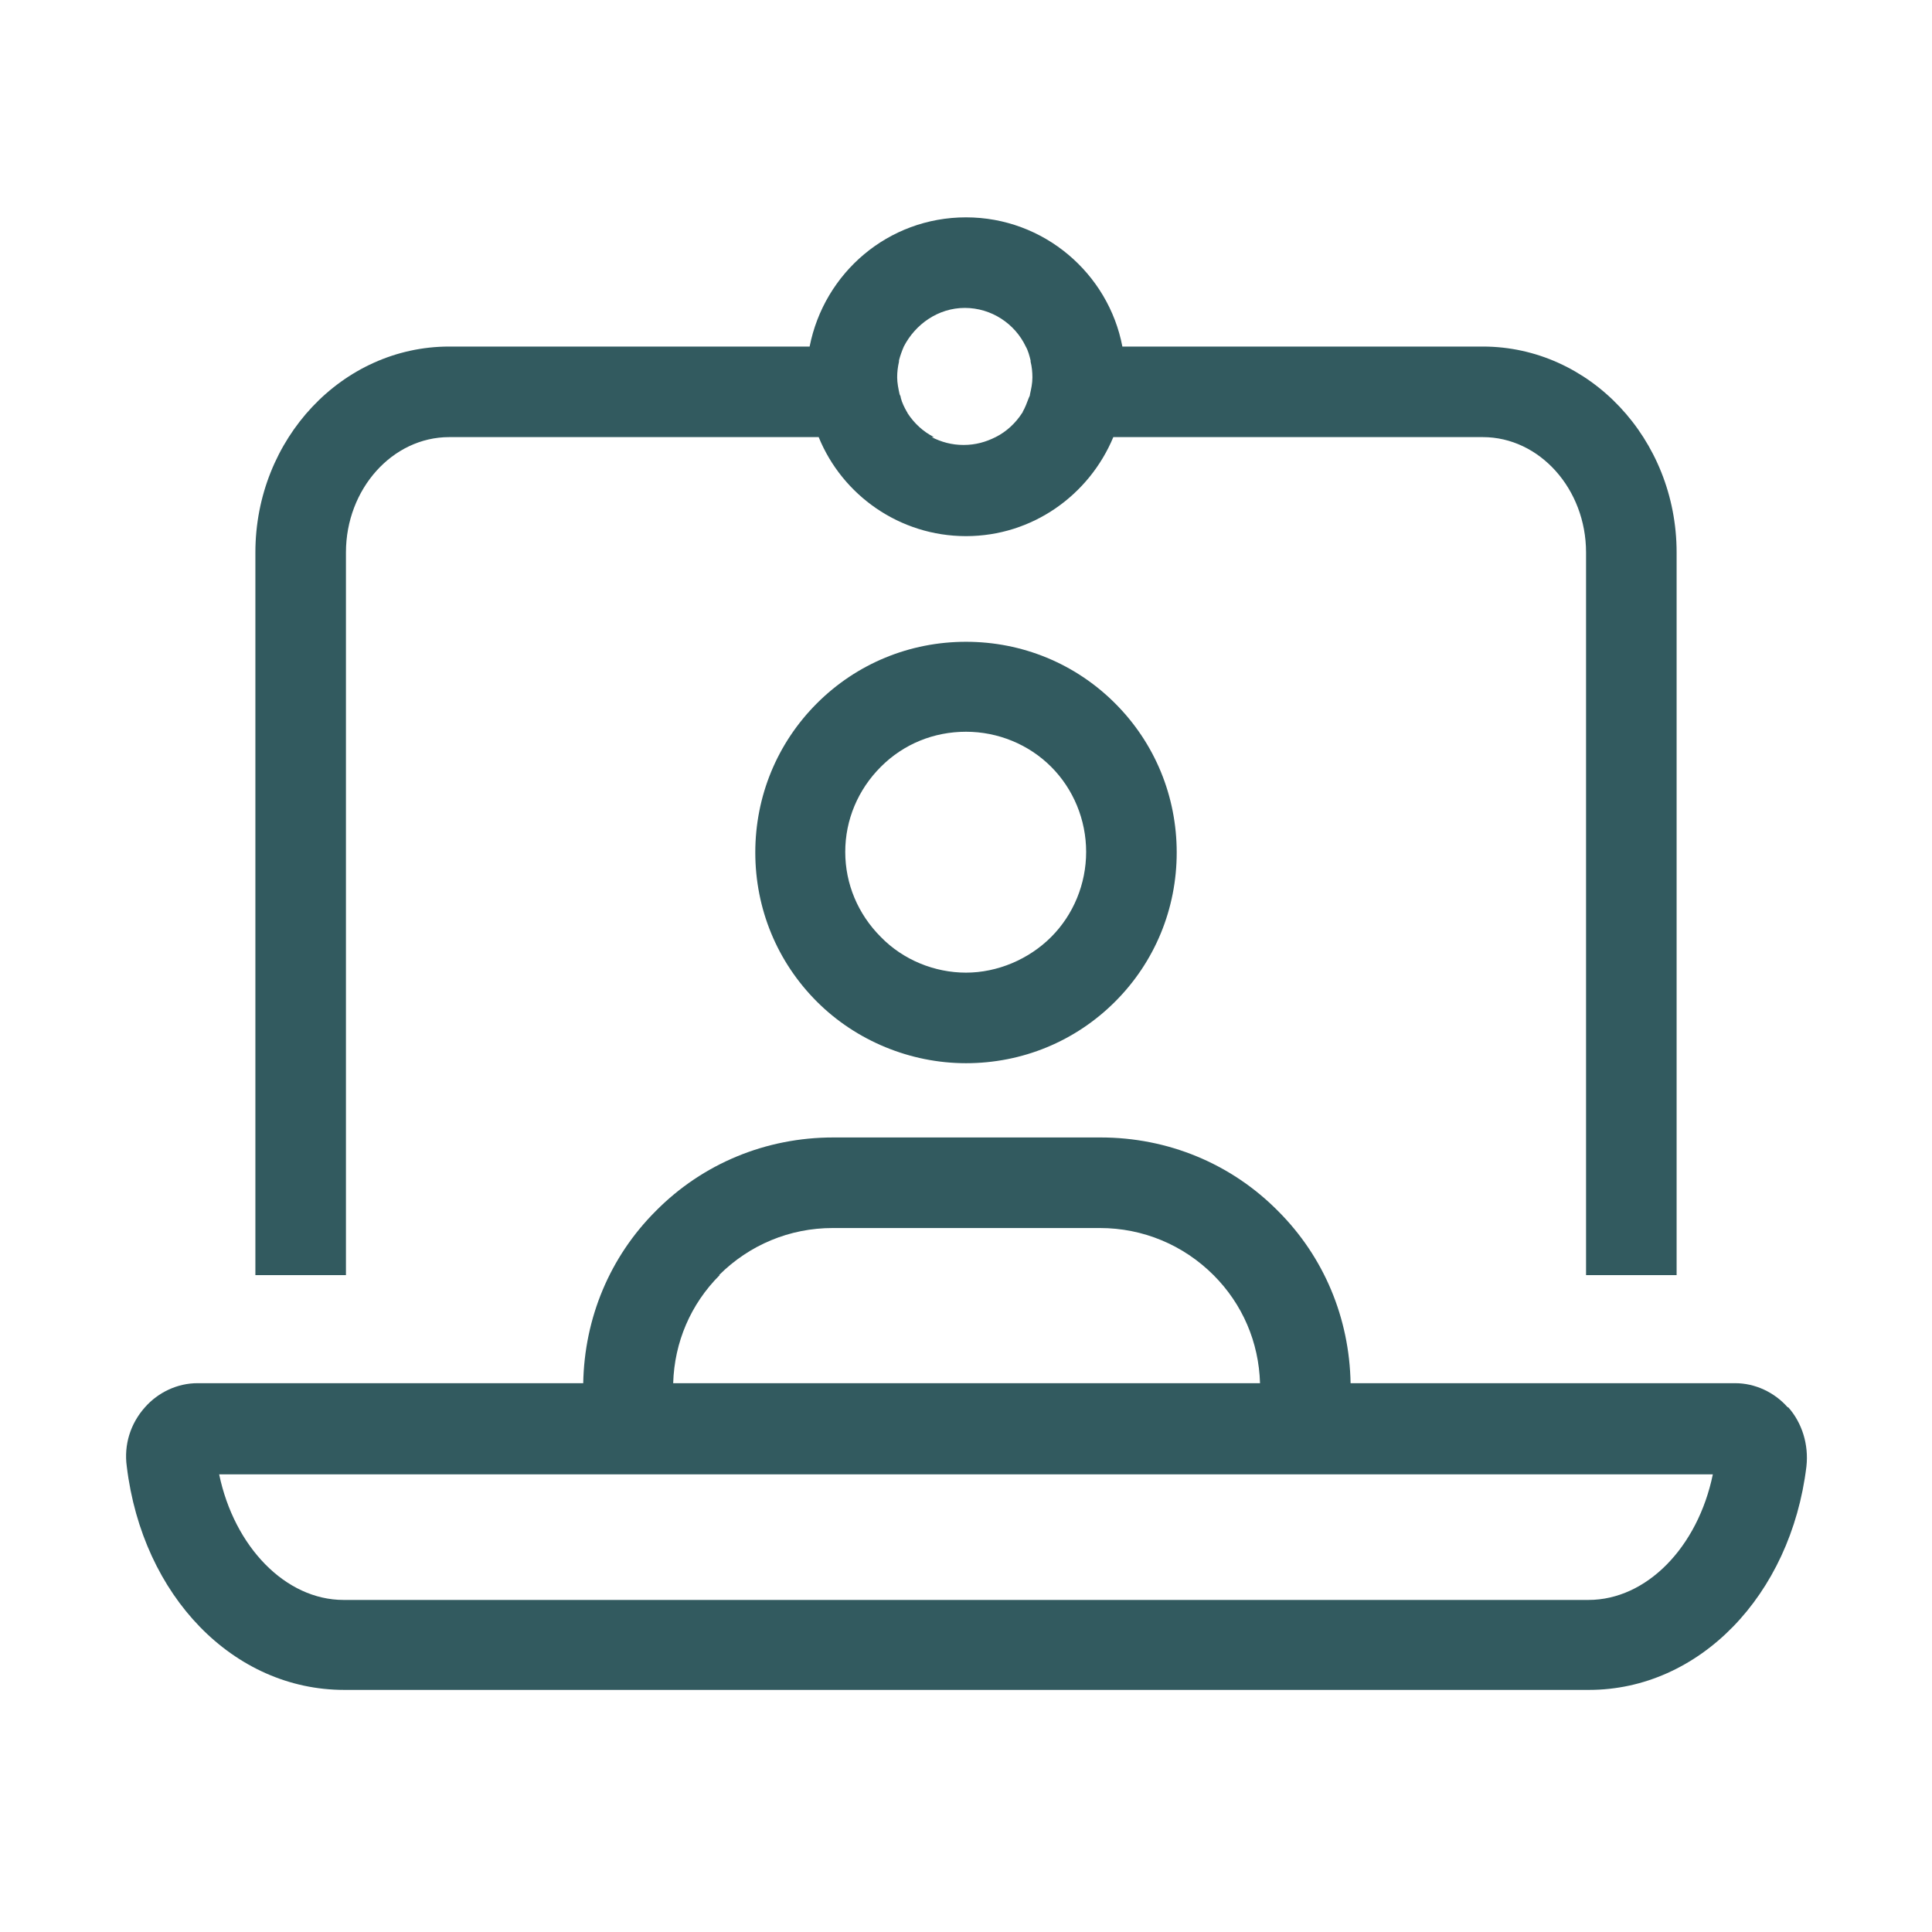
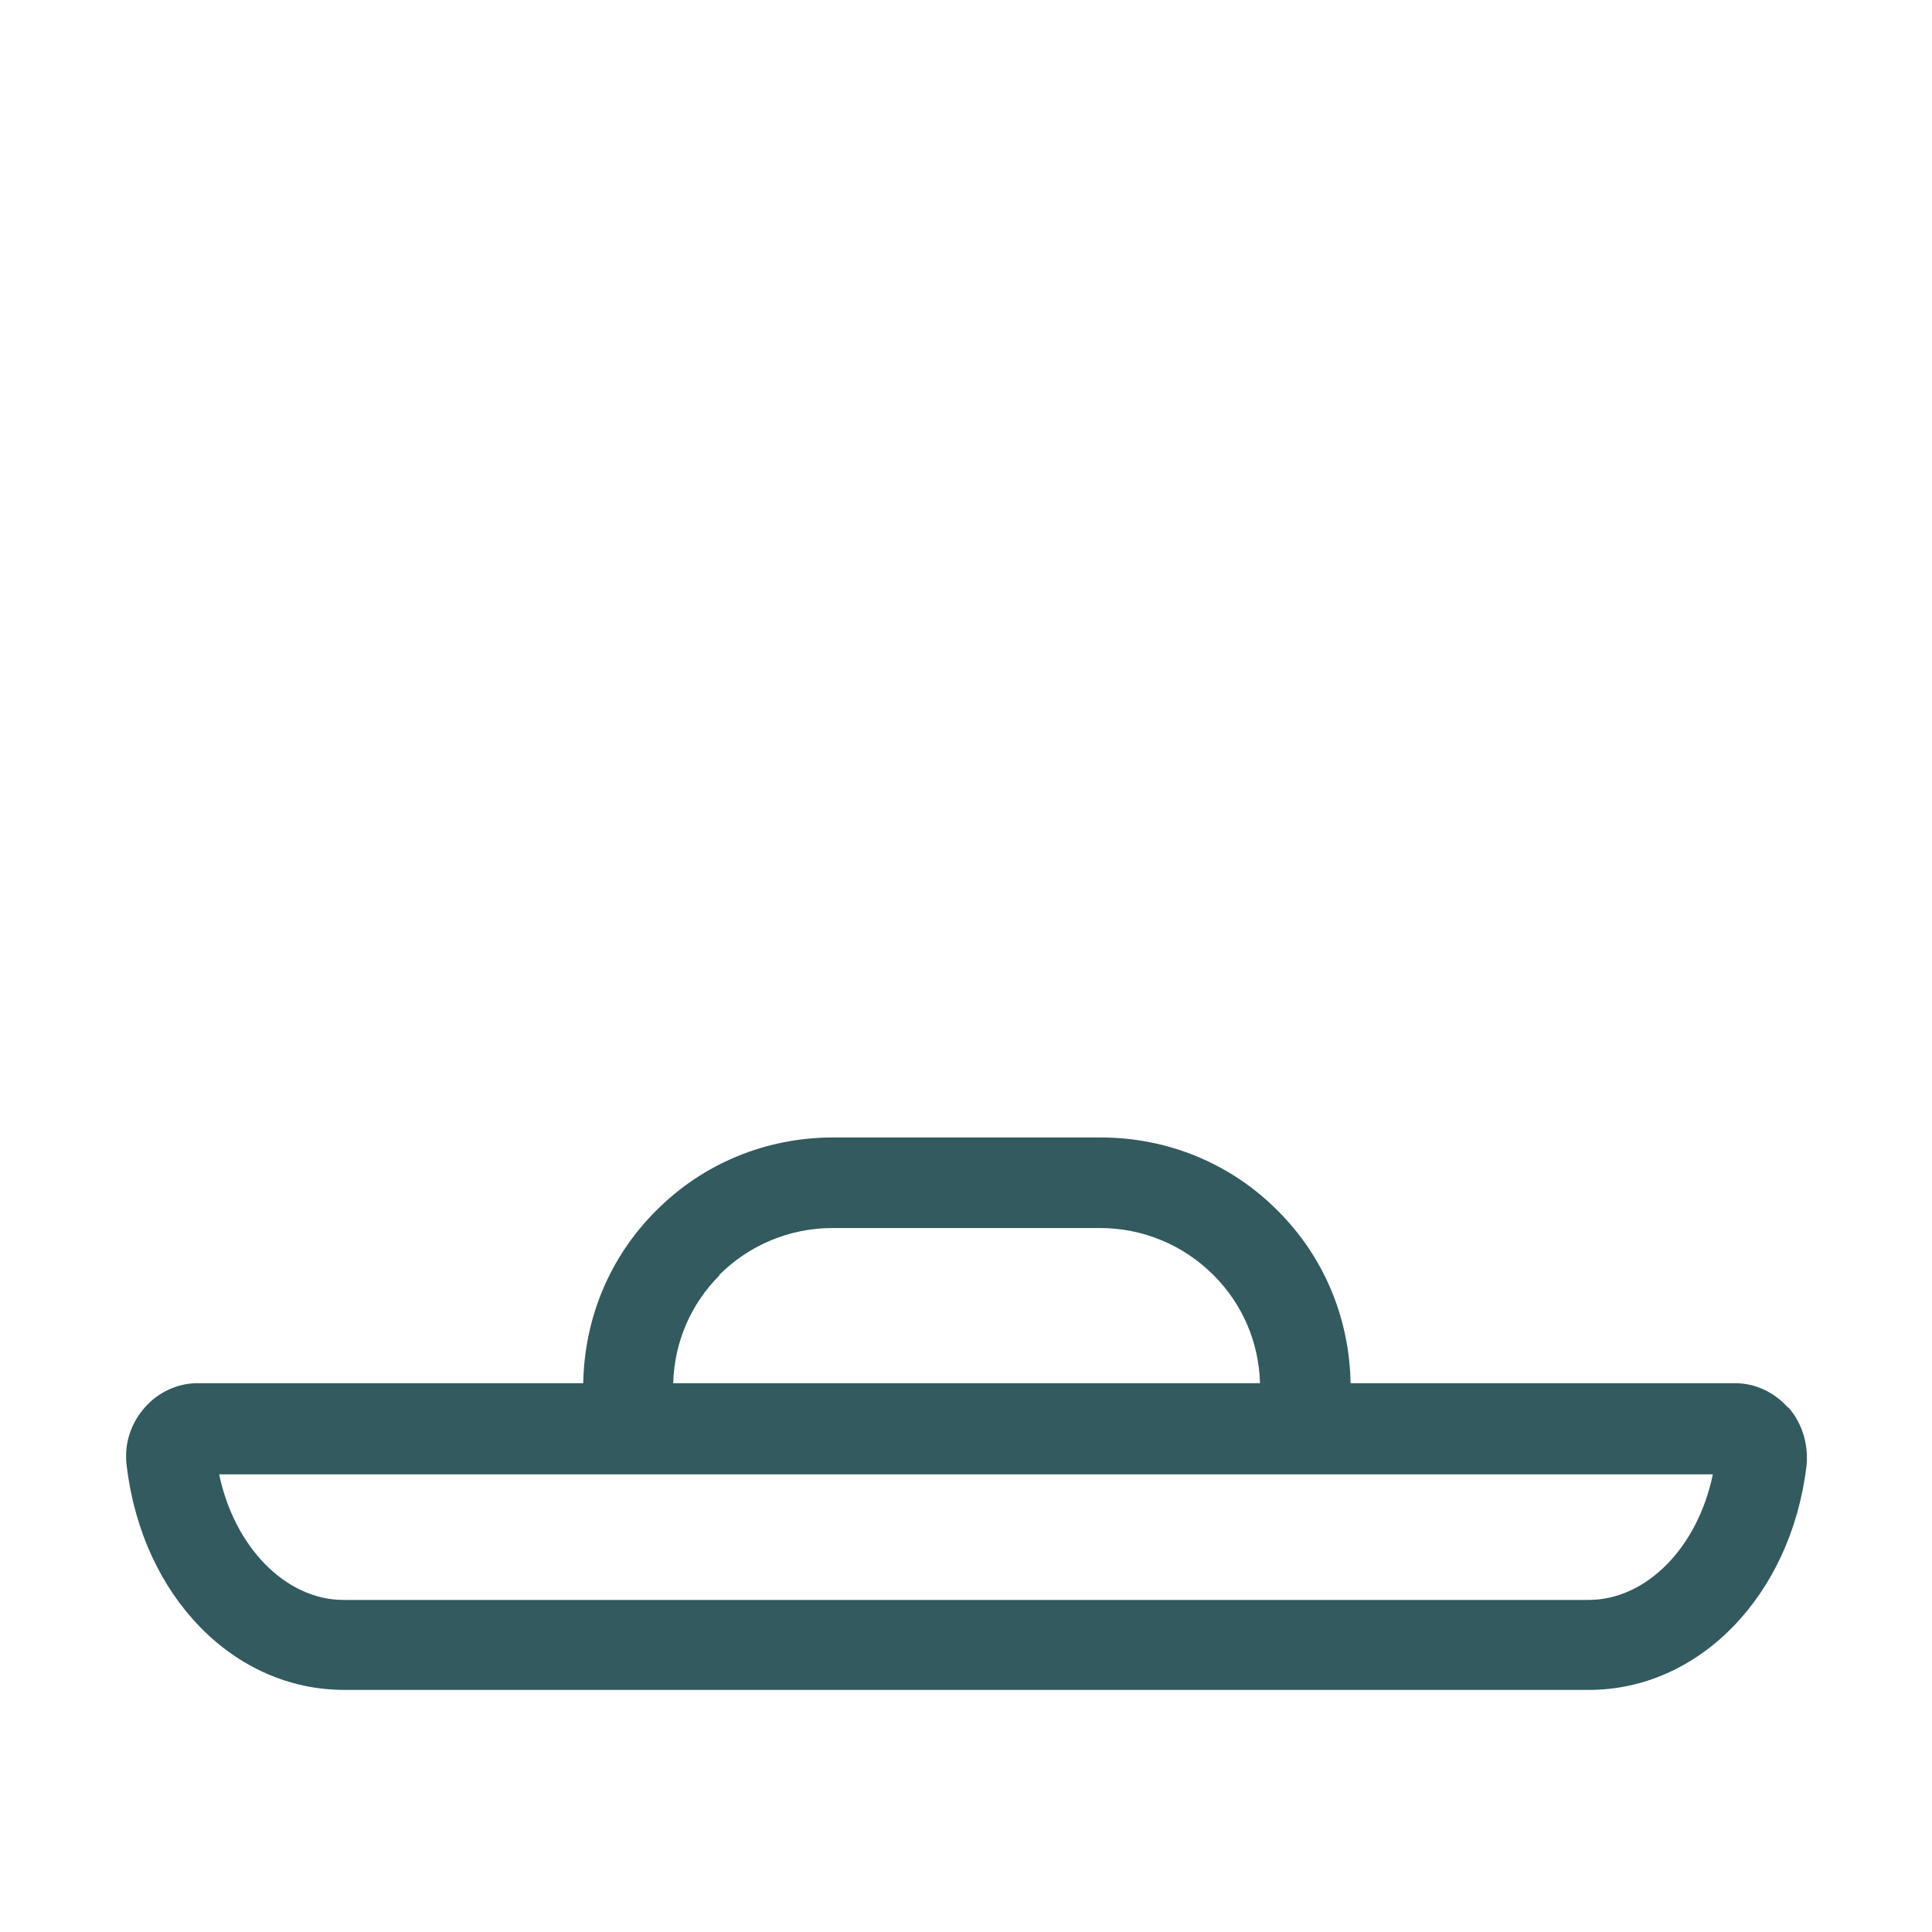
<svg xmlns="http://www.w3.org/2000/svg" id="Ebene_1" version="1.2" viewBox="0 0 32 32">
  <g>
-     <path d="M16,17.61c.93,0,1.81-.36,2.47-1.02.66-.66,1.02-1.54,1.02-2.47s-.36-1.81-1.02-2.47-1.54-1.02-2.47-1.02-1.81.36-2.47,1.02c-.66.66-1.02,1.54-1.02,2.47s.36,1.81,1.02,2.47c.65.65,1.55,1.02,2.47,1.02ZM14.59,12.7c.38-.38.88-.58,1.41-.58s1.04.21,1.41.58.58.88.58,1.41-.21,1.04-.58,1.41c-.37.37-.89.59-1.41.59s-1.04-.21-1.41-.59c-.38-.38-.59-.88-.59-1.41s.21-1.03.59-1.41Z" fill="#325a5f" />
    <path d="M29.61,23.31c-.22-.25-.54-.4-.87-.4h-6.37c-.02-1.08-.44-2.09-1.2-2.85-.78-.79-1.83-1.22-2.94-1.22h-4.43c-1.11,0-2.16.43-2.94,1.22-.76.76-1.18,1.77-1.2,2.85H3.27c-.33,0-.65.15-.87.4-.24.27-.35.62-.3.98.26,2.15,1.77,3.7,3.6,3.7h20.62c1.82,0,3.34-1.56,3.6-3.7.04-.36-.07-.72-.3-.98ZM11.91,21.12c.5-.5,1.17-.78,1.88-.78h4.43c.71,0,1.38.28,1.88.78.48.48.75,1.11.77,1.79h-9.72c.02-.68.29-1.31.77-1.79ZM26.31,26.5H5.69c-.96,0-1.81-.88-2.06-2.08h24.74c-.25,1.21-1.1,2.08-2.06,2.08Z" fill="#325a5f" />
  </g>
-   <path d="M24.56,5.74h-5.97c-.23-1.21-1.3-2.14-2.59-2.14s-2.35.92-2.59,2.14h-5.97c-1.77,0-3.21,1.53-3.21,3.41v11.97h1.5v-11.97c0-1.05.77-1.91,1.71-1.91h6.12c.39.96,1.34,1.64,2.44,1.64s2.04-.68,2.44-1.64h6.12c.94,0,1.71.86,1.71,1.91v11.97h1.5v-11.97c0-1.88-1.44-3.41-3.21-3.41ZM15.47,7.24c-.18-.09-.33-.23-.44-.4,0,0,0-.01-.01-.02-.04-.07-.08-.15-.1-.23,0-.02-.01-.04-.02-.06-.02-.09-.04-.19-.04-.28,0-.09.01-.17.03-.26,0,0,0-.01,0-.02.02-.08.05-.16.08-.23.19-.37.57-.64,1.01-.64s.83.26,1.01.64h0c.04.07.06.15.08.23,0,0,0,.01,0,.02.02.08.03.17.03.26,0,.1-.02.19-.04.28,0,.02-.01.04-.02.06-.03.08-.06.16-.1.23,0,0,0,.01-.01.02-.11.17-.26.31-.44.4-.16.08-.33.13-.53.13s-.37-.05-.53-.13Z" fill="#325a5f" />
</svg>